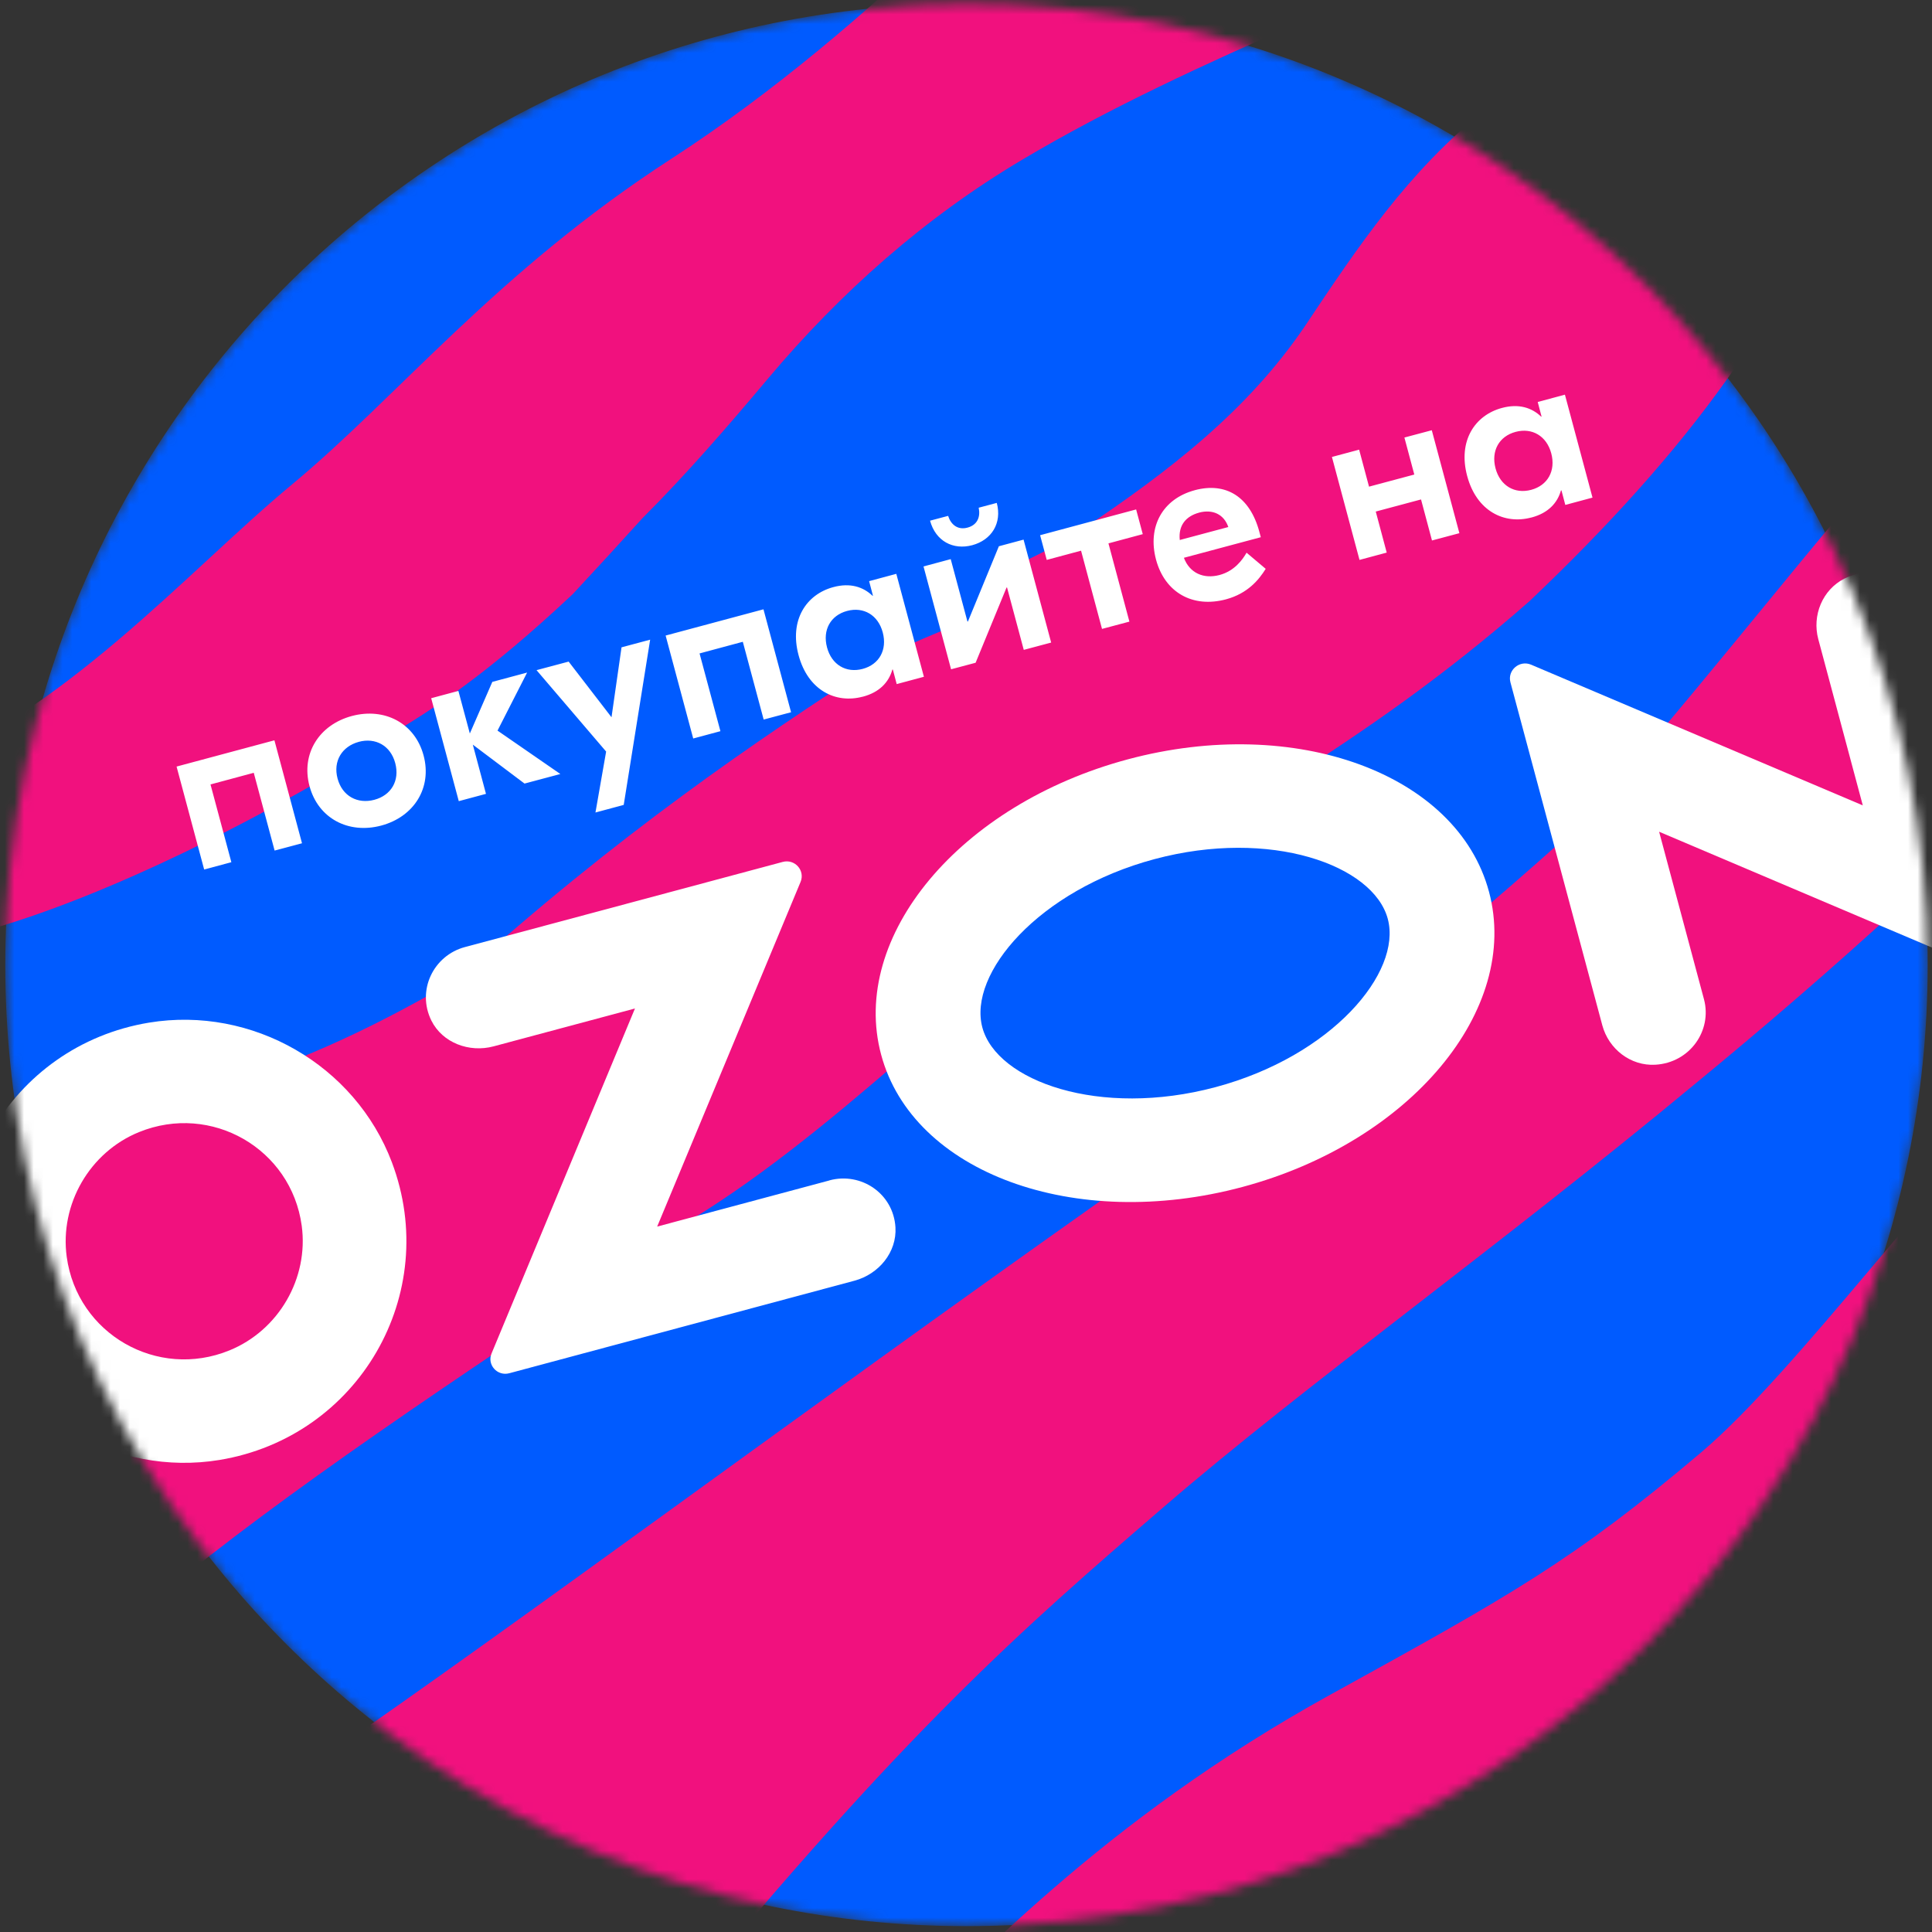
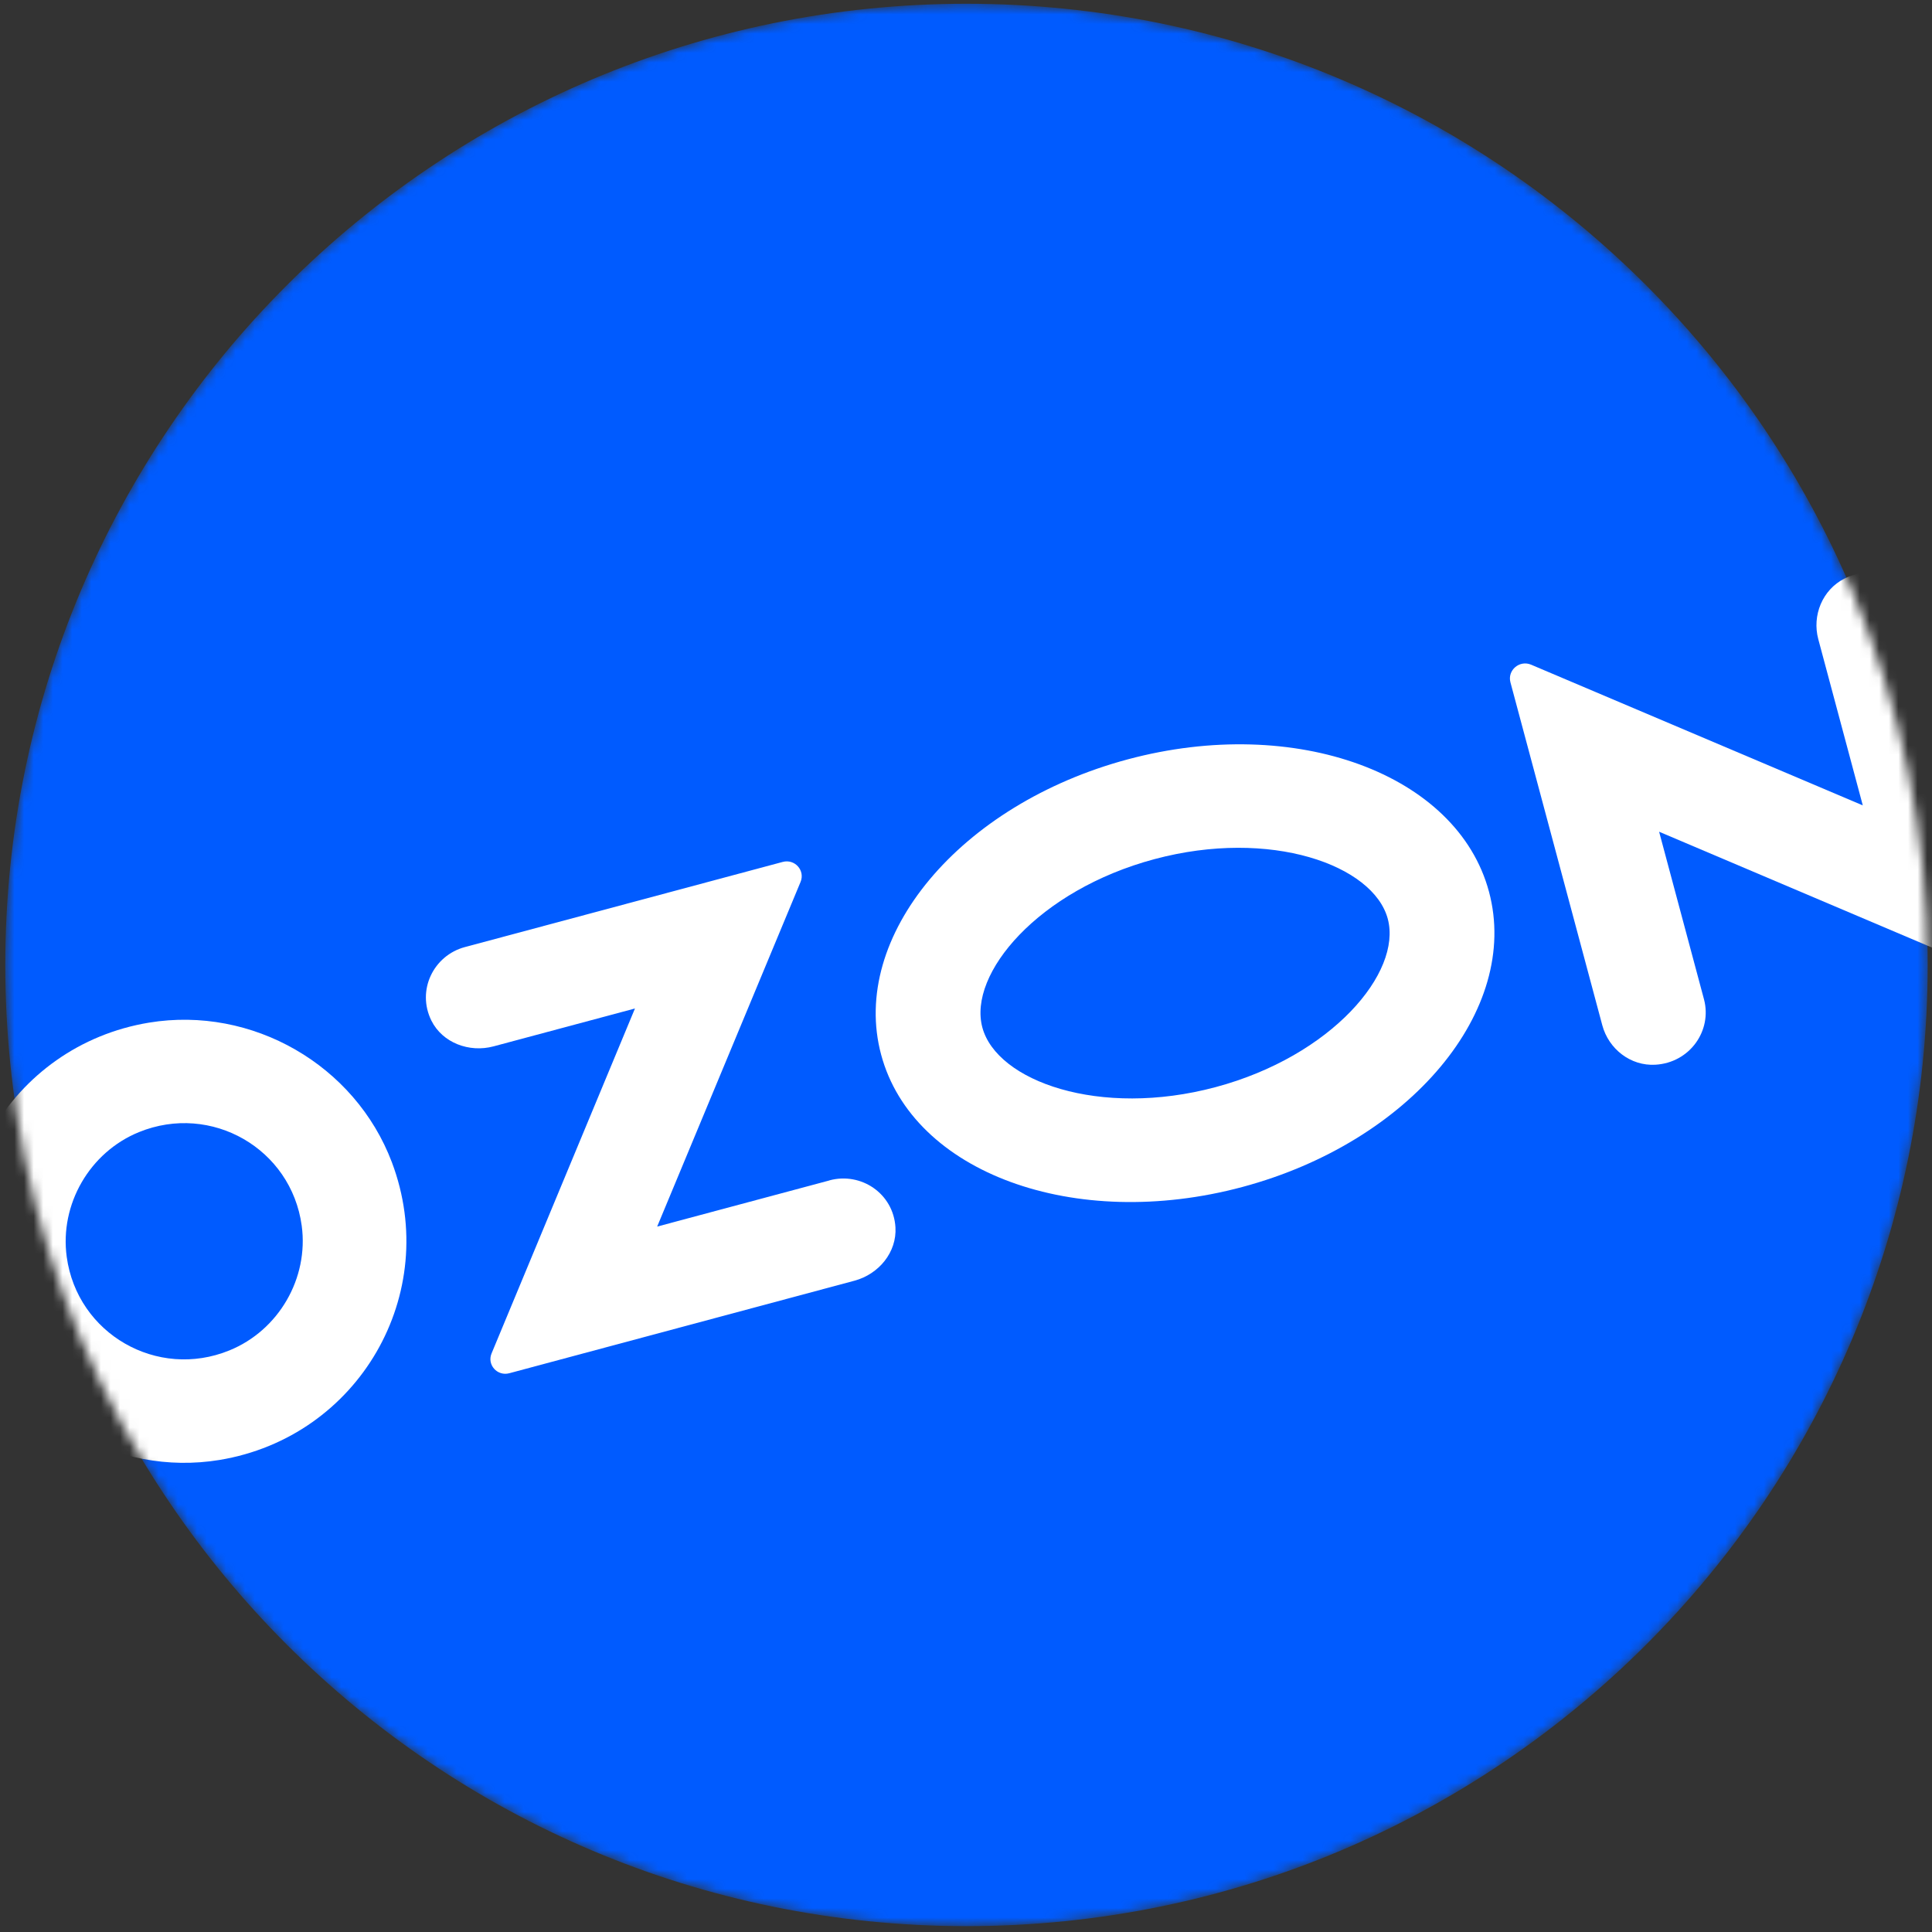
<svg xmlns="http://www.w3.org/2000/svg" width="201" height="201" viewBox="0 0 201 201" fill="none">
  <rect x="0" y="0" width="201" height="201" fill="#333333" stroke="none" />
  <mask id="mask0_10_57" style="mask-type:luminance" maskUnits="userSpaceOnUse" x="0" y="0" width="201" height="201">
    <path d="M100.55 200.391C155.779 200.391 200.55 155.619 200.55 100.391C200.55 45.162 155.779 0.391 100.55 0.391C45.322 0.391 0.55 45.162 0.55 100.391C0.55 155.619 45.322 200.391 100.55 200.391Z" fill="white" />
  </mask>
  <g mask="url(#mask0_10_57)">
    <path d="M100.55 200.391C155.779 200.391 200.55 155.619 200.55 100.391C200.55 45.162 155.779 0.391 100.55 0.391C45.322 0.391 0.55 45.162 0.55 100.391C0.55 155.619 45.322 200.391 100.55 200.391Z" fill="#005BFF" />
    <path d="M759.22 -209.779C758.66 -209.869 755.97 -209.219 754.2 -208.019C738.31 -197.339 717.23 -172.719 688.71 -144.389C672.36 -128.129 653.59 -110.579 632.23 -93.759C619.8 -84.029 606.49 -75.549 592.38 -68.489C499.48 -21.769 455.26 -4.019 415.69 28.121C413.33 30.041 410.66 31.431 407.98 32.861C375.28 48.001 338.58 82.191 312.48 110.151C297.89 125.851 286.65 139.501 281.27 146.931C265.94 168.291 237.05 223.101 193.57 272.711C162.74 307.951 130.11 333.991 91.9 356.481H157.12C178.93 344.491 199.14 332.341 212.43 321.581C215.87 318.791 218.84 316.011 221.35 313.411C228.97 305.331 238.35 290.751 247.45 272.721C265.56 236.961 286.47 188.091 312.48 152.891C325.39 135.331 339.51 121.211 355.03 113.971C356.89 113.501 358.56 114.801 358.56 116.661C352.61 143.041 329.39 164.691 312.48 182.621C299.85 196.001 290.18 207.701 294.37 214.201C298.58 220.511 308.87 210.381 312.48 206.771C337.38 185.311 378.81 127.531 407.7 102.631C412.1 98.861 418.48 91.941 422.56 87.861C439.74 68.171 450.89 51.171 472.91 31.571C536.26 -24.909 571.01 -24.349 640.22 -78.599C669.39 -101.449 694.94 -124.399 715.19 -144.369C744.73 -173.629 762.57 -196.859 762.38 -205.869C762.38 -208.009 761.36 -209.309 759.22 -209.769V-209.779Z" fill="#F1117E" />
    <path d="M36.45 9.611C51.11 -2.439 67.08 -12.779 84.03 -21.299C126.19 -42.489 183.04 -71.719 212.42 -95.509C215.86 -98.299 218.83 -101.079 221.34 -103.689C228.96 -111.769 238.34 -126.349 247.44 -144.369C265.55 -180.139 286.46 -228.999 312.47 -264.209C325.38 -281.759 339.5 -295.879 355.02 -303.129C356.87 -303.589 358.55 -302.289 358.55 -300.429C352.6 -274.049 329.37 -252.409 312.47 -234.479C299.83 -221.099 290.17 -209.399 294.35 -202.899C298.56 -196.589 308.86 -206.719 312.47 -210.329C337.36 -231.789 378.79 -289.569 407.69 -314.459C412.09 -318.229 418.47 -325.149 422.55 -329.239C439.74 -348.929 450.89 -365.929 472.9 -385.529C536.26 -442.009 571.01 -441.459 640.22 -495.699C669.39 -518.549 694.94 -541.499 715.18 -561.469C744.73 -590.729 762.56 -613.959 762.37 -622.969C762.37 -625.099 761.35 -626.399 759.22 -626.869C758.66 -626.959 755.96 -626.309 754.2 -625.099C738.31 -614.419 717.23 -589.809 688.71 -561.469C672.36 -545.209 653.59 -527.659 632.22 -510.839C619.79 -501.109 606.48 -492.629 592.37 -485.579C499.47 -438.849 455.25 -421.109 415.68 -388.959C413.31 -387.039 410.64 -385.649 407.97 -384.229C375.27 -369.079 338.57 -334.899 312.47 -306.939C297.88 -291.239 286.64 -277.579 281.25 -270.149C265.92 -248.789 237.03 -193.979 193.55 -144.369C153.74 -98.879 110.95 -68.699 56.99 -41.719C15.56 -23.699 -0.88 -3.919 -44.36 31.481C-51.26 37.061 -57.27 42.351 -64.89 49.031C-64.89 49.031 -64.98 49.031 -64.98 49.121C-77.61 60.241 -89.83 71.791 -102.02 83.371V107.441C-63.77 80.361 -32.4 66.221 36.45 9.611Z" fill="#F1117E" />
-     <path d="M70.29 209.1C94.39 179.87 106.19 169.61 121.06 156.79C135.93 143.97 155.42 130.12 176.44 112.69C204.72 89.451 231.36 63.071 251.8 32.67C259.22 22.27 268.87 13.581 278.74 5.55C289.92 -3.62 301.55 -12.28 312.46 -21.759C326.03 -33.279 330.61 -28.419 411.68 -111.87C421.15 -121.62 428.12 -128.58 437.32 -135.37C441.96 -138.53 446.89 -141.87 451.81 -144.38C493.23 -165.93 541.88 -170.13 584.74 -188.5C613.07 -201.54 634.42 -225.56 656.56 -246.75C678.17 -267.4 704.38 -282.559 729.11 -299.049C759.82 -323.569 789.03 -351.68 811.05 -384.42C818.47 -394.82 828.12 -403.52 837.99 -411.54C849.17 -420.71 860.8 -429.37 871.71 -438.85C885.28 -450.37 889.86 -445.51 970.93 -528.96C980.4 -538.71 987.37 -545.68 996.57 -552.46C1001.21 -555.62 1006.14 -558.959 1011.06 -561.469C1052.48 -583.019 1101.13 -587.219 1143.99 -605.599C1172.32 -618.629 1193.67 -642.65 1215.81 -663.84C1237.42 -684.49 1263.63 -699.65 1288.36 -716.14C1319.07 -740.66 1348.28 -768.77 1370.3 -801.51C1377.72 -811.91 1387.37 -820.61 1397.24 -828.63C1400.06 -830.95 1402.91 -833.23 1405.77 -835.5H1362.16C1355.16 -827.74 1348.02 -819.27 1340.76 -809.78C1313.32 -775.81 1279.94 -742.65 1244.42 -717.25C1180.88 -672.94 1127.65 -630.3 1113.25 -629.75C1111.39 -629.75 1110.02 -631.22 1109.53 -633C1107.12 -641.73 1119.02 -652.89 1126.9 -660.77C1160.54 -693.84 1262.16 -744.01 1298.12 -794.63C1307.41 -807.92 1318.03 -821.58 1327.62 -835.5H1290.64C1284.6 -831.47 1278.52 -827.21 1273.03 -822.78C1264.95 -816.26 1259.9 -808.69 1254.17 -800.12C1234.2 -770.85 1189.79 -768.25 1125.14 -688.74C1107.9 -667.7 1085.9 -651.68 1062.99 -637.37C1035.68 -620.46 1013.38 -611.45 990.9 -592.77C984.77 -587.66 971.39 -573.64 970.83 -572.99C966.1 -568.26 952.4 -565.08 953.92 -575.77C955.32 -583.2 968.23 -597.23 974.73 -609.4C991.27 -637.59 1010.95 -668.659 1041.25 -683.719C1057.13 -691.619 1073.21 -694.68 1094.11 -705.18C1130.39 -723.32 1158.26 -750.37 1185.33 -780.24C1192.22 -787.12 1198.4 -794.83 1204.66 -802.26C1219.99 -817.59 1241.56 -826.52 1262.11 -835.5H1203.64C1200.18 -833.64 1196.72 -831.699 1193.23 -829.659C1192.02 -828.919 1174.65 -817.679 1168.24 -812.659C1155.58 -802.889 1145.93 -789.95 1134.24 -779.12C1101.45 -746.33 1044.78 -732.399 1011.06 -699.419C968.79 -657.159 945.04 -614.239 917.23 -561.479C903.47 -536.269 889.44 -513.53 871.71 -490.87C845.97 -458.36 815.04 -436.53 781.5 -392.68C754.06 -358.71 720.68 -325.56 685.17 -300.16C621.63 -255.85 568.39 -213.21 553.99 -212.65C552.14 -212.65 550.77 -214.13 550.28 -215.91C547.86 -224.64 559.77 -235.8 567.65 -243.68C601.28 -276.75 702.91 -326.92 738.86 -377.54C752.45 -396.95 768.87 -417.179 780.76 -437.829C804.45 -478.329 818.29 -495.7 845.14 -517.63C854.61 -525.52 863.24 -533.86 871.71 -542.9C878.3 -549.95 884.71 -555.159 890.29 -561.479C970.18 -652.699 952.44 -674.72 972.6 -692.46C1043.94 -753.86 1102.28 -774.759 1132.48 -799.289C1145.08 -809.789 1153.61 -824.75 1166.26 -835.5H1112.99C1101.92 -826.16 1089.78 -815.449 1074.14 -802.719C1067.24 -797.139 1061.22 -791.849 1053.61 -785.169C1053.61 -785.169 1053.51 -785.17 1053.51 -785.07C1025.73 -760.63 999.94 -734.07 972.14 -709.64C963.96 -702.68 947.33 -684.75 933.95 -648.799C921.69 -624.74 901.16 -610.81 871.71 -583.78C869.02 -581.36 866.32 -578.289 863.45 -575.599C858.62 -571.049 853.6 -566.309 849.42 -561.479C824.15 -532.869 808.07 -501.56 784.48 -480.47C778.81 -474.62 771.36 -471.25 764.69 -467.84C733.66 -452.7 685.26 -442.57 633.98 -412.57C632.77 -411.82 615.4 -400.59 608.99 -395.57C596.33 -385.79 586.68 -372.85 574.99 -362.03C542.2 -329.24 485.53 -315.309 451.81 -282.329C409.54 -240.069 385.79 -197.14 357.98 -144.38C344.22 -119.18 330.19 -96.439 312.46 -73.779C292.02 -47.959 236.69 4.97 214.78 25.66C209.48 30.66 204.72 36.181 200.51 42.13C198.78 44.581 196.58 47.471 193.87 50.63C186.49 59.251 173.02 76.27 167.2 82.421C167.2 82.421 165.61 84.671 164.38 85.781C151.98 96.99 139.09 107.49 125.91 116.92C62.37 161.23 9.13 203.87 -5.27 204.43C-7.13 204.43 -8.49 202.95 -8.98 201.18C-11.4 192.45 0.51 181.281 8.39 173.401C18.29 163.671 34.07 152.46 52.34 140.19C55.69 137.94 67.47 129.511 70.34 127.831C78.45 123.101 86.11 116.77 93.42 110.47L93.46 110.44C95.82 108.41 97.68 105.88 99.08 103.09C103.99 93.29 113.63 87.531 126.29 84.35C129.07 83.65 131.73 82.55 134.15 81.01C141.72 76.18 150.18 70.41 159.14 62.531C159.16 62.511 159.17 62.49 159.19 62.48C167.2 54.88 174.16 47.211 179.61 39.541C193.2 20.131 209.62 -0.1 221.51 -20.75C245.2 -61.249 259.04 -78.62 285.89 -100.549C295.36 -108.439 303.99 -116.78 312.46 -125.81C319.06 -132.87 325.46 -138.07 331.04 -144.39C410.93 -235.62 393.19 -257.63 413.35 -275.37C484.69 -336.78 543.03 -357.68 573.23 -382.2C586.24 -393.04 594.9 -408.64 608.25 -419.45C626.36 -434.13 731.16 -479.83 771.66 -512.63C775.1 -515.41 778.07 -518.199 780.58 -520.799C788.19 -528.889 797.58 -543.47 806.68 -561.49C824.79 -597.25 845.69 -646.12 871.71 -681.32C884.62 -698.88 898.74 -713 914.26 -720.25C916.12 -720.71 917.79 -719.409 917.79 -717.549C911.84 -691.17 888.61 -669.519 871.71 -651.599C859.07 -638.219 849.41 -626.52 853.59 -620.01C857.8 -613.7 868.1 -623.84 871.71 -627.45C896.6 -648.91 938.03 -706.69 966.93 -731.58C971.33 -735.35 977.71 -742.269 981.79 -746.349C998.98 -766.039 1010.13 -783.05 1032.14 -802.65C1047.66 -816.48 1061.46 -826.89 1074.48 -835.52H1018.53C1002.31 -826.24 988.35 -816.99 974.92 -806.08C972.56 -804.16 969.89 -802.769 967.21 -801.349C934.51 -786.209 897.82 -752.02 871.71 -724.06C857.13 -708.36 845.89 -694.7 840.5 -687.27C825.17 -665.91 796.28 -611.1 752.8 -561.49C712.99 -516 670.2 -485.83 616.24 -458.85C574.8 -440.82 558.36 -421.04 514.88 -385.65C507.99 -380.07 501.97 -374.78 494.35 -368.09C494.35 -368.09 494.26 -368.09 494.26 -368C466.48 -343.55 440.69 -316.99 412.88 -292.57C404.71 -285.6 388.08 -267.669 374.7 -231.719C362.44 -207.659 341.91 -193.73 312.46 -166.7C309.76 -164.28 307.07 -161.22 304.19 -158.52C299.36 -153.97 294.34 -149.24 290.16 -144.4C264.89 -115.79 248.82 -84.48 225.22 -63.4C219.56 -57.539 212.11 -54.179 205.44 -50.76C181.18 -38.929 146.32 -30.16 107.77 -12.559C103.75 -10.729 100.06 -8.229 96.87 -5.169C90.51 0.921 80.64 9.531 69.84 16.52C51.73 28.241 41.38 41.281 30.38 50.401C19.39 59.52 6.45 74.51 -9.72 80.371C-9.72 80.371 -75.57 106.901 -102.02 129.771V167.97C-94.59 161.02 -86.41 154.99 -77.26 150.44C-61.37 142.55 -16.15 99.231 -8.69 98.32C1.88 97.04 18.64 89.701 33.87 80.891C34.68 80.421 33.36 77.811 35.92 76.27C37.97 75.04 39.74 76.951 40.03 76.781C45.07 73.781 50.61 70.24 59.59 61.81C62.01 59.211 64.42 56.581 66.83 53.92C71.43 49.321 75.73 44.35 79.94 39.34C87.45 30.41 96.26 22.61 106.29 16.651C124.7 5.691 146.3 -1.62 164.57 -11.089C181.94 -23.169 204.85 -39.639 206.93 -29.39C206.93 -26.98 204.52 -24.099 200.62 -20.75C190.4 -12.3 170.05 -1.149 154.54 11.39C146.46 17.91 141.4 25.48 135.68 34.05C129.84 42.6 121.93 48.88 112.02 55.45H112.01C111.73 55.651 111.45 55.831 111.16 56.02C111.16 56.02 111.15 56.02 111.14 56.031C110.97 56.151 110.79 56.27 110.61 56.38L110.59 56.401L104.65 59.361L103.66 60.85H103.65L100.71 65.001H99.52C97.94 65.63 94.39 67.111 91.92 68.3C91.88 68.32 91.84 68.341 91.8 68.361C91.77 68.371 91.74 68.391 91.71 68.4C91.66 68.441 91.61 68.481 91.57 68.52C91.53 68.54 91.17 68.971 91.15 68.99C78.57 77.121 64.32 86.811 47.84 101.67C42.48 104.87 33.05 110 23.63 112.69C22.3 113.07 20.67 113.311 19.11 113.461C15.02 113.861 11.23 115.78 8.49 118.84C1.34 126.83 -7.41 138.2 -8.13 139.35C-14.04 148.79 -37.02 185.251 -55.5 196.791C-72.53 207.341 -87.61 214.81 -102 223.47V270C-61.8 250.76 -15.5 246.141 25.51 228.571C35.93 223.771 57.63 224.46 70.3 209.09L70.29 209.1ZM394.68 -158.7C396.09 -166.13 408.99 -180.16 415.49 -192.32C432.03 -220.51 451.71 -251.57 482.01 -266.64C497.89 -274.53 513.97 -277.599 534.87 -288.099C571.15 -306.239 599.02 -333.28 626.1 -363.16C632.98 -370.04 639.16 -377.74 645.42 -385.18C666.14 -405.89 698.25 -414.93 723.82 -428.18C741.2 -440.26 764.1 -456.73 766.19 -446.49C766.19 -444.07 763.77 -441.19 759.87 -437.85C749.65 -429.39 729.31 -418.24 713.79 -405.7C705.71 -399.19 700.66 -391.61 694.94 -383.04C674.96 -353.78 630.55 -351.18 565.9 -271.66C548.66 -250.62 526.66 -234.599 503.75 -220.289C476.44 -203.379 454.14 -194.37 431.66 -175.7C425.53 -170.59 412.15 -156.56 411.59 -155.91C406.86 -151.18 393.16 -148 394.68 -158.7Z" fill="#F1117E" />
    <path d="M-86.34 31.571C-22.99 -24.919 11.76 -24.359 80.97 -78.609C110.14 -101.459 135.69 -124.409 155.94 -144.379C185.48 -173.639 203.32 -196.869 203.13 -205.879C203.13 -208.019 202.11 -209.319 199.97 -209.779C199.41 -209.869 196.72 -209.219 194.95 -208.019C179.06 -197.339 157.98 -172.719 129.46 -144.389C113.11 -128.129 94.34 -110.579 72.98 -93.759C60.55 -84.029 47.24 -75.549 33.13 -68.489C-29.59 -36.939 -70.12 -18.599 -102.01 -0.129V46.851C-97.35 41.871 -92.24 36.811 -86.35 31.571H-86.34Z" fill="#F1117E" />
-     <path d="M1460.62 -835.509C1448 -826.209 1437 -817.259 1430.95 -810.439C1428.87 -808.189 1427.51 -805.789 1425.38 -802.449C1402.43 -766.499 1370.1 -769.009 1307.31 -689.119C1297.84 -677.139 1286.69 -666.729 1273.96 -658.369C1235.31 -632.819 1221.1 -637.749 1148.18 -568.819C1145.58 -566.399 1142.89 -563.799 1140.19 -561.479C1138.15 -559.719 1136.1 -557.859 1133.97 -556.189C1097.46 -527.859 1011.06 -467.749 997.23 -472.029C996.49 -472.309 996.02 -473.049 996.3 -473.889C1006.05 -508.629 1085.76 -539.189 1094.68 -552.199C1095.33 -553.129 1095.61 -555.919 1091.89 -555.919C1006.33 -557.589 998.99 -489.689 974.09 -466.839C973.53 -466.469 892.71 -417.049 871.71 -393.359C869.63 -391.109 868.27 -388.709 866.14 -385.369C843.19 -349.419 810.86 -351.929 748.07 -272.039C738.6 -260.059 727.45 -249.649 714.72 -241.289C676.07 -215.739 661.86 -220.669 588.94 -151.739C586.34 -149.319 583.65 -146.719 580.95 -144.399C578.91 -142.639 576.86 -140.779 574.73 -139.109C538.22 -110.779 451.82 -50.669 437.99 -54.949C437.25 -55.229 436.78 -55.969 437.06 -56.809C446.81 -91.549 526.52 -122.109 535.44 -135.119C536.09 -136.049 536.37 -138.839 532.65 -138.839C447.09 -140.509 439.75 -72.609 414.85 -49.759C414.29 -49.389 333.47 0.031 312.47 23.721C310.39 25.971 309.03 28.371 306.9 31.711C286.79 63.221 210.76 114.211 210.76 114.211C202.04 121.701 186.98 142.651 176.95 151.131C163.66 162.381 157.09 166.001 138.66 176.171L138.49 176.261C114.46 189.511 100.97 204.621 92.01 213.001C76.68 223.591 57.44 239.121 29.69 265.341C27.09 267.761 24.4 270.361 21.7 272.681C19.66 274.441 17.61 276.301 15.48 277.971C-12.73 299.861 -70.7 340.701 -102 356.191V356.451H-49.17C-37.37 350.691 -24.48 343.791 -10.35 335.201C2.75 327.301 15.11 318.201 26.62 308.171C42.6 294.241 57 282.441 69.07 272.681H69.06C130.19 223.271 149.05 218.901 195.22 188.061C208.78 178.951 221.23 167.721 232.01 154.901C258 123.721 284.11 99.461 312.46 71.111C344.37 39.211 381.95 13.401 415.86 -16.489C443.45 -38.319 482.37 -41.479 548.89 -81.889C561.99 -89.789 574.35 -98.889 585.86 -108.919C601.84 -122.849 616.24 -134.649 628.31 -144.409C689.43 -193.829 708.3 -198.199 754.47 -229.039C768.03 -238.149 780.48 -249.379 791.26 -262.199C817.25 -293.379 843.36 -317.639 871.71 -345.989C903.62 -377.889 941.2 -403.699 975.11 -433.589C1002.7 -455.419 1041.62 -458.579 1108.14 -498.989C1121.24 -506.889 1133.6 -515.989 1145.11 -526.019C1161.09 -539.949 1175.49 -551.749 1187.56 -561.509C1248.68 -610.929 1267.55 -615.299 1313.72 -646.139C1327.28 -655.249 1339.73 -666.479 1350.51 -679.299C1376.5 -710.479 1402.61 -734.739 1430.96 -763.089C1457.37 -789.489 1487.65 -811.719 1516.53 -835.539H1460.62V-835.509Z" fill="#F1117E" />
    <path d="M31.39 127.521C32.13 132.981 29 138.401 23.87 140.491C16.36 143.561 8.03 138.771 6.94 130.751C6.2 125.291 9.33 119.871 14.46 117.781C21.98 114.721 30.3 119.501 31.39 127.521ZM15.51 106.391C1.02 108.781 -7.6 123.661 -2.43 137.361C1.39 147.491 12.1 153.651 22.83 151.891C37.32 149.501 45.94 134.621 40.77 120.921C36.94 110.791 26.24 104.631 15.51 106.391Z" fill="white" />
    <path d="M86.29 122.81L68.37 127.61L83.29 91.75C83.78 90.56 82.69 89.34 81.44 89.67L48.37 98.53C45.11 99.4 43.32 103.02 44.88 106.18C46.03 108.49 48.81 109.54 51.35 108.86L66.06 104.92L51.14 140.81C50.65 141.99 51.74 143.2 52.98 142.87L88.9 133.24C91.43 132.56 93.32 130.27 93.16 127.68C92.94 124.16 89.58 121.92 86.3 122.8L86.29 122.81Z" fill="white" />
    <path d="M199.68 63.551C198.81 60.311 195.13 58.581 191.9 60.191C189.59 61.351 188.51 64.041 189.17 66.501L193.8 83.791L159.29 69.151C158.09 68.641 156.81 69.731 157.14 70.981L166.7 106.671C167.36 109.131 169.64 110.921 172.22 110.771C175.82 110.561 178.14 107.211 177.28 103.971L172.61 86.531L207.12 101.181C208.32 101.691 209.6 100.601 209.27 99.351L199.67 63.531L199.68 63.551Z" fill="white" />
    <path d="M126.47 113.101C114.4 116.331 103.7 112.481 102.2 106.891C100.7 101.291 108.04 92.611 120.11 89.381C132.18 86.151 142.88 90.001 144.38 95.591C145.88 101.191 138.54 109.871 126.47 113.101ZM117.33 79.001C99.86 83.681 88.37 97.431 91.67 109.721C94.96 122.011 111.79 128.171 129.25 123.491C146.72 118.811 158.21 105.061 154.91 92.771C151.62 80.491 134.79 74.321 117.33 79.001Z" fill="white" />
-     <path d="M159.3 50.961C161.02 50.501 161.87 48.98 161.39 47.17C160.91 45.361 159.4 44.471 157.68 44.931C155.96 45.391 155.11 46.91 155.59 48.721C156.07 50.531 157.58 51.42 159.3 50.961ZM159.31 53.84C156.5 54.59 153.62 53.181 152.64 49.52C151.66 45.861 153.45 43.191 156.26 42.441C158 41.971 159.36 42.41 160.33 43.34H160.38L159.98 41.821L162.81 41.06L165.68 51.77L162.85 52.531L162.45 51.02H162.4C162.03 52.331 161.07 53.38 159.33 53.84H159.31ZM146.11 45.52L148.96 44.761L151.83 55.471L148.98 56.23L147.84 51.961L143.13 53.221L144.27 57.49L141.44 58.251L138.57 47.541L141.4 46.781L142.43 50.63L147.14 49.37L146.11 45.52ZM124.76 53.331C123.39 53.7 122.58 54.641 122.74 56.181L127.79 54.831C127.33 53.49 126.15 52.961 124.75 53.331H124.76ZM124.29 51.001C127.54 50.13 130.04 51.67 131.02 55.331L131.17 55.891L123.17 58.031C123.77 59.63 125.23 60.261 126.88 59.821C128.41 59.41 129.25 58.27 129.69 57.501L131.68 59.181C130.97 60.321 129.81 61.74 127.56 62.35C124.06 63.291 121.18 61.62 120.27 58.221C119.36 54.81 120.94 51.901 124.3 51.001H124.29ZM118.2 53.001L118.89 55.571L115.32 56.531L117.5 64.671L114.65 65.43L112.47 57.291L108.9 58.251L108.21 55.681L118.2 53.001ZM98.95 69.641L96.08 58.931L98.91 58.17L100.65 64.66H100.7L103.92 56.831L106.49 56.141L109.36 66.85L106.51 67.611L104.77 61.12H104.72L101.5 68.951L98.95 69.63V69.641ZM103.7 52.31C104.27 54.441 103.15 56.181 101.15 56.721C99.16 57.251 97.34 56.3 96.76 54.17L98.64 53.67C98.93 54.581 99.64 55.17 100.66 54.891C101.7 54.611 102.02 53.761 101.82 52.821L103.7 52.321V52.31ZM89.75 69.591C91.47 69.13 92.32 67.611 91.84 65.8C91.36 63.99 89.85 63.1 88.13 63.56C86.41 64.02 85.56 65.54 86.04 67.35C86.52 69.16 88.03 70.05 89.75 69.591ZM89.75 72.481C86.94 73.231 84.06 71.82 83.08 68.16C82.1 64.501 83.89 61.831 86.7 61.081C88.44 60.611 89.8 61.05 90.77 61.98H90.82L90.42 60.461L93.25 59.7L96.12 70.41L93.29 71.171L92.89 69.66H92.84C92.47 70.971 91.51 72.02 89.77 72.481H89.75ZM79.43 63.391L82.3 74.1L79.45 74.861L77.28 66.77L72.78 67.981L74.95 76.07L72.12 76.831L69.25 66.121L79.43 63.391ZM64.65 67.35L67.64 66.55L64.89 83.74L61.95 84.531L63.06 78.191L55.82 69.721L59.16 68.831L63.62 74.621L64.66 67.361L64.65 67.35ZM58.28 80.531L54.57 81.52L49.19 77.471L50.56 82.591L47.73 83.35L44.86 72.641L47.69 71.88L48.88 76.311L51.22 70.941L54.84 69.971L51.76 76.01L58.29 80.52L58.28 80.531ZM37.33 77.18C35.59 77.65 34.63 79.171 35.12 81.001C35.61 82.831 37.2 83.671 38.94 83.21C40.68 82.751 41.61 81.231 41.12 79.391C40.63 77.561 39.06 76.71 37.32 77.18H37.33ZM36.61 74.49C40.02 73.581 43.17 75.24 44.07 78.6C44.97 81.96 43.07 84.981 39.66 85.891C36.25 86.8 33.1 85.141 32.2 81.781C31.3 78.421 33.2 75.4 36.61 74.49ZM28.55 77.02L31.42 87.731L28.57 88.49L26.4 80.4L21.9 81.611L24.07 89.701L21.24 90.46L18.37 79.751L28.55 77.02Z" fill="white" />
  </g>
</svg>